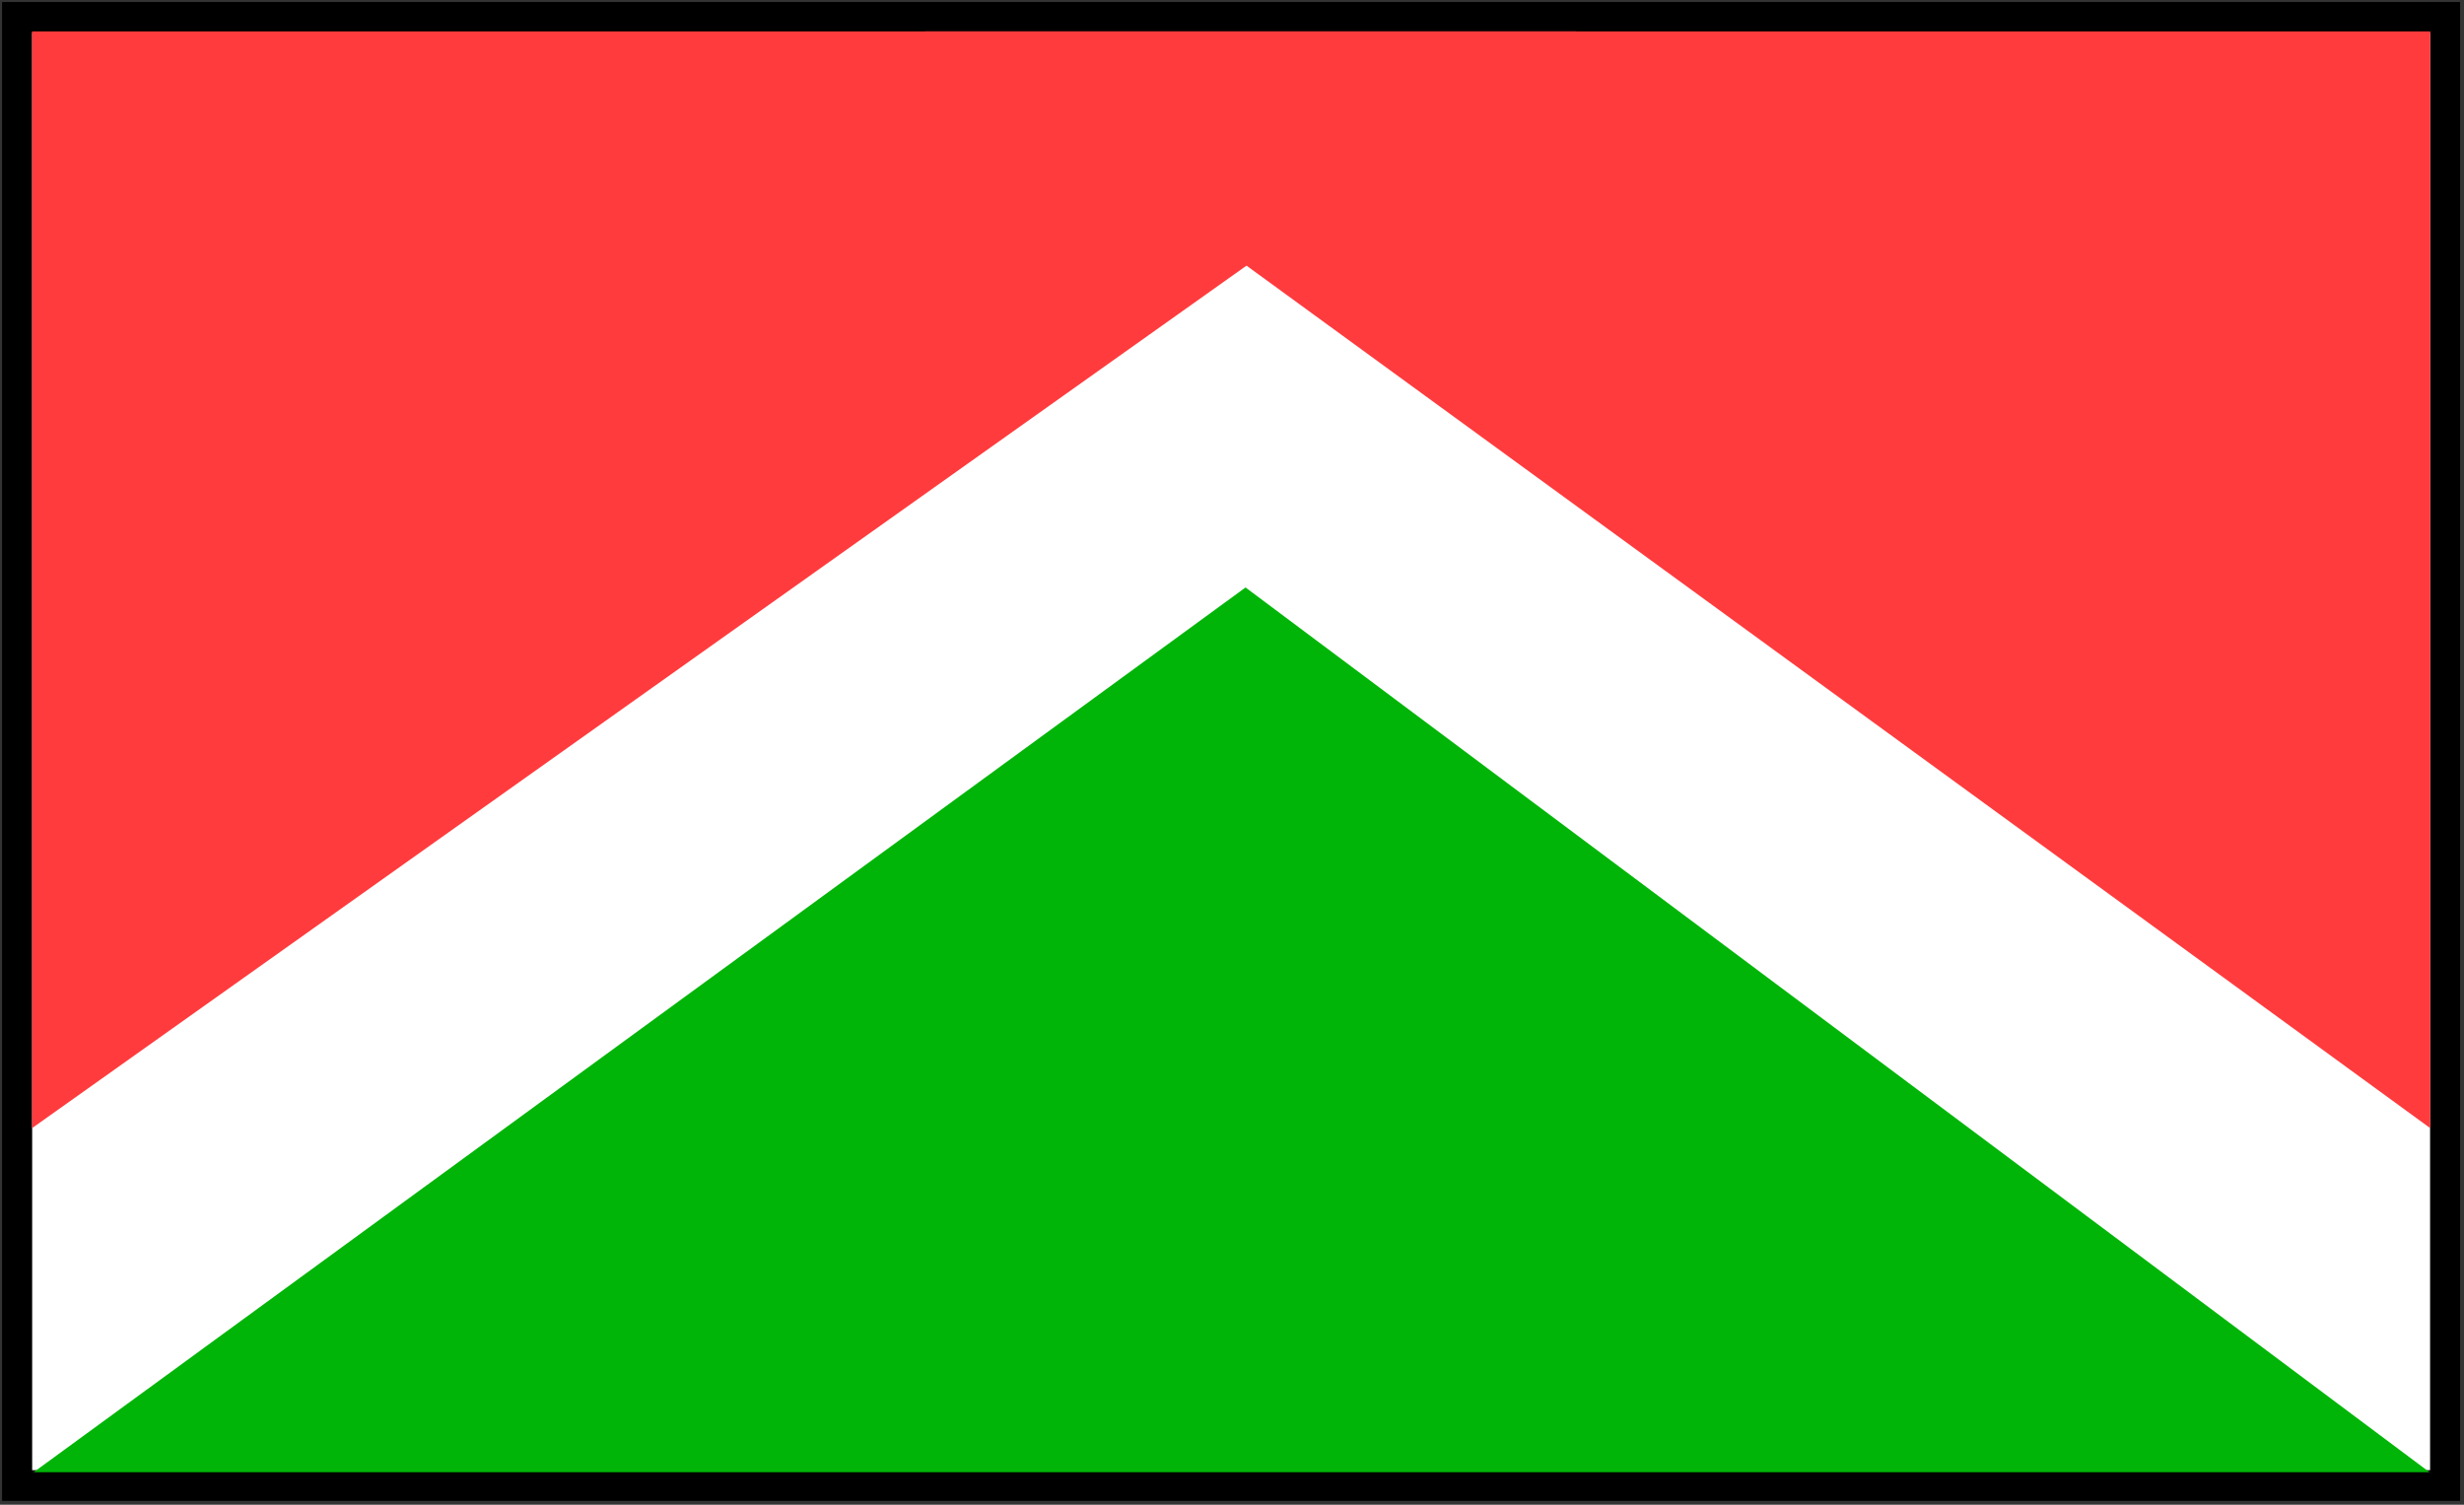
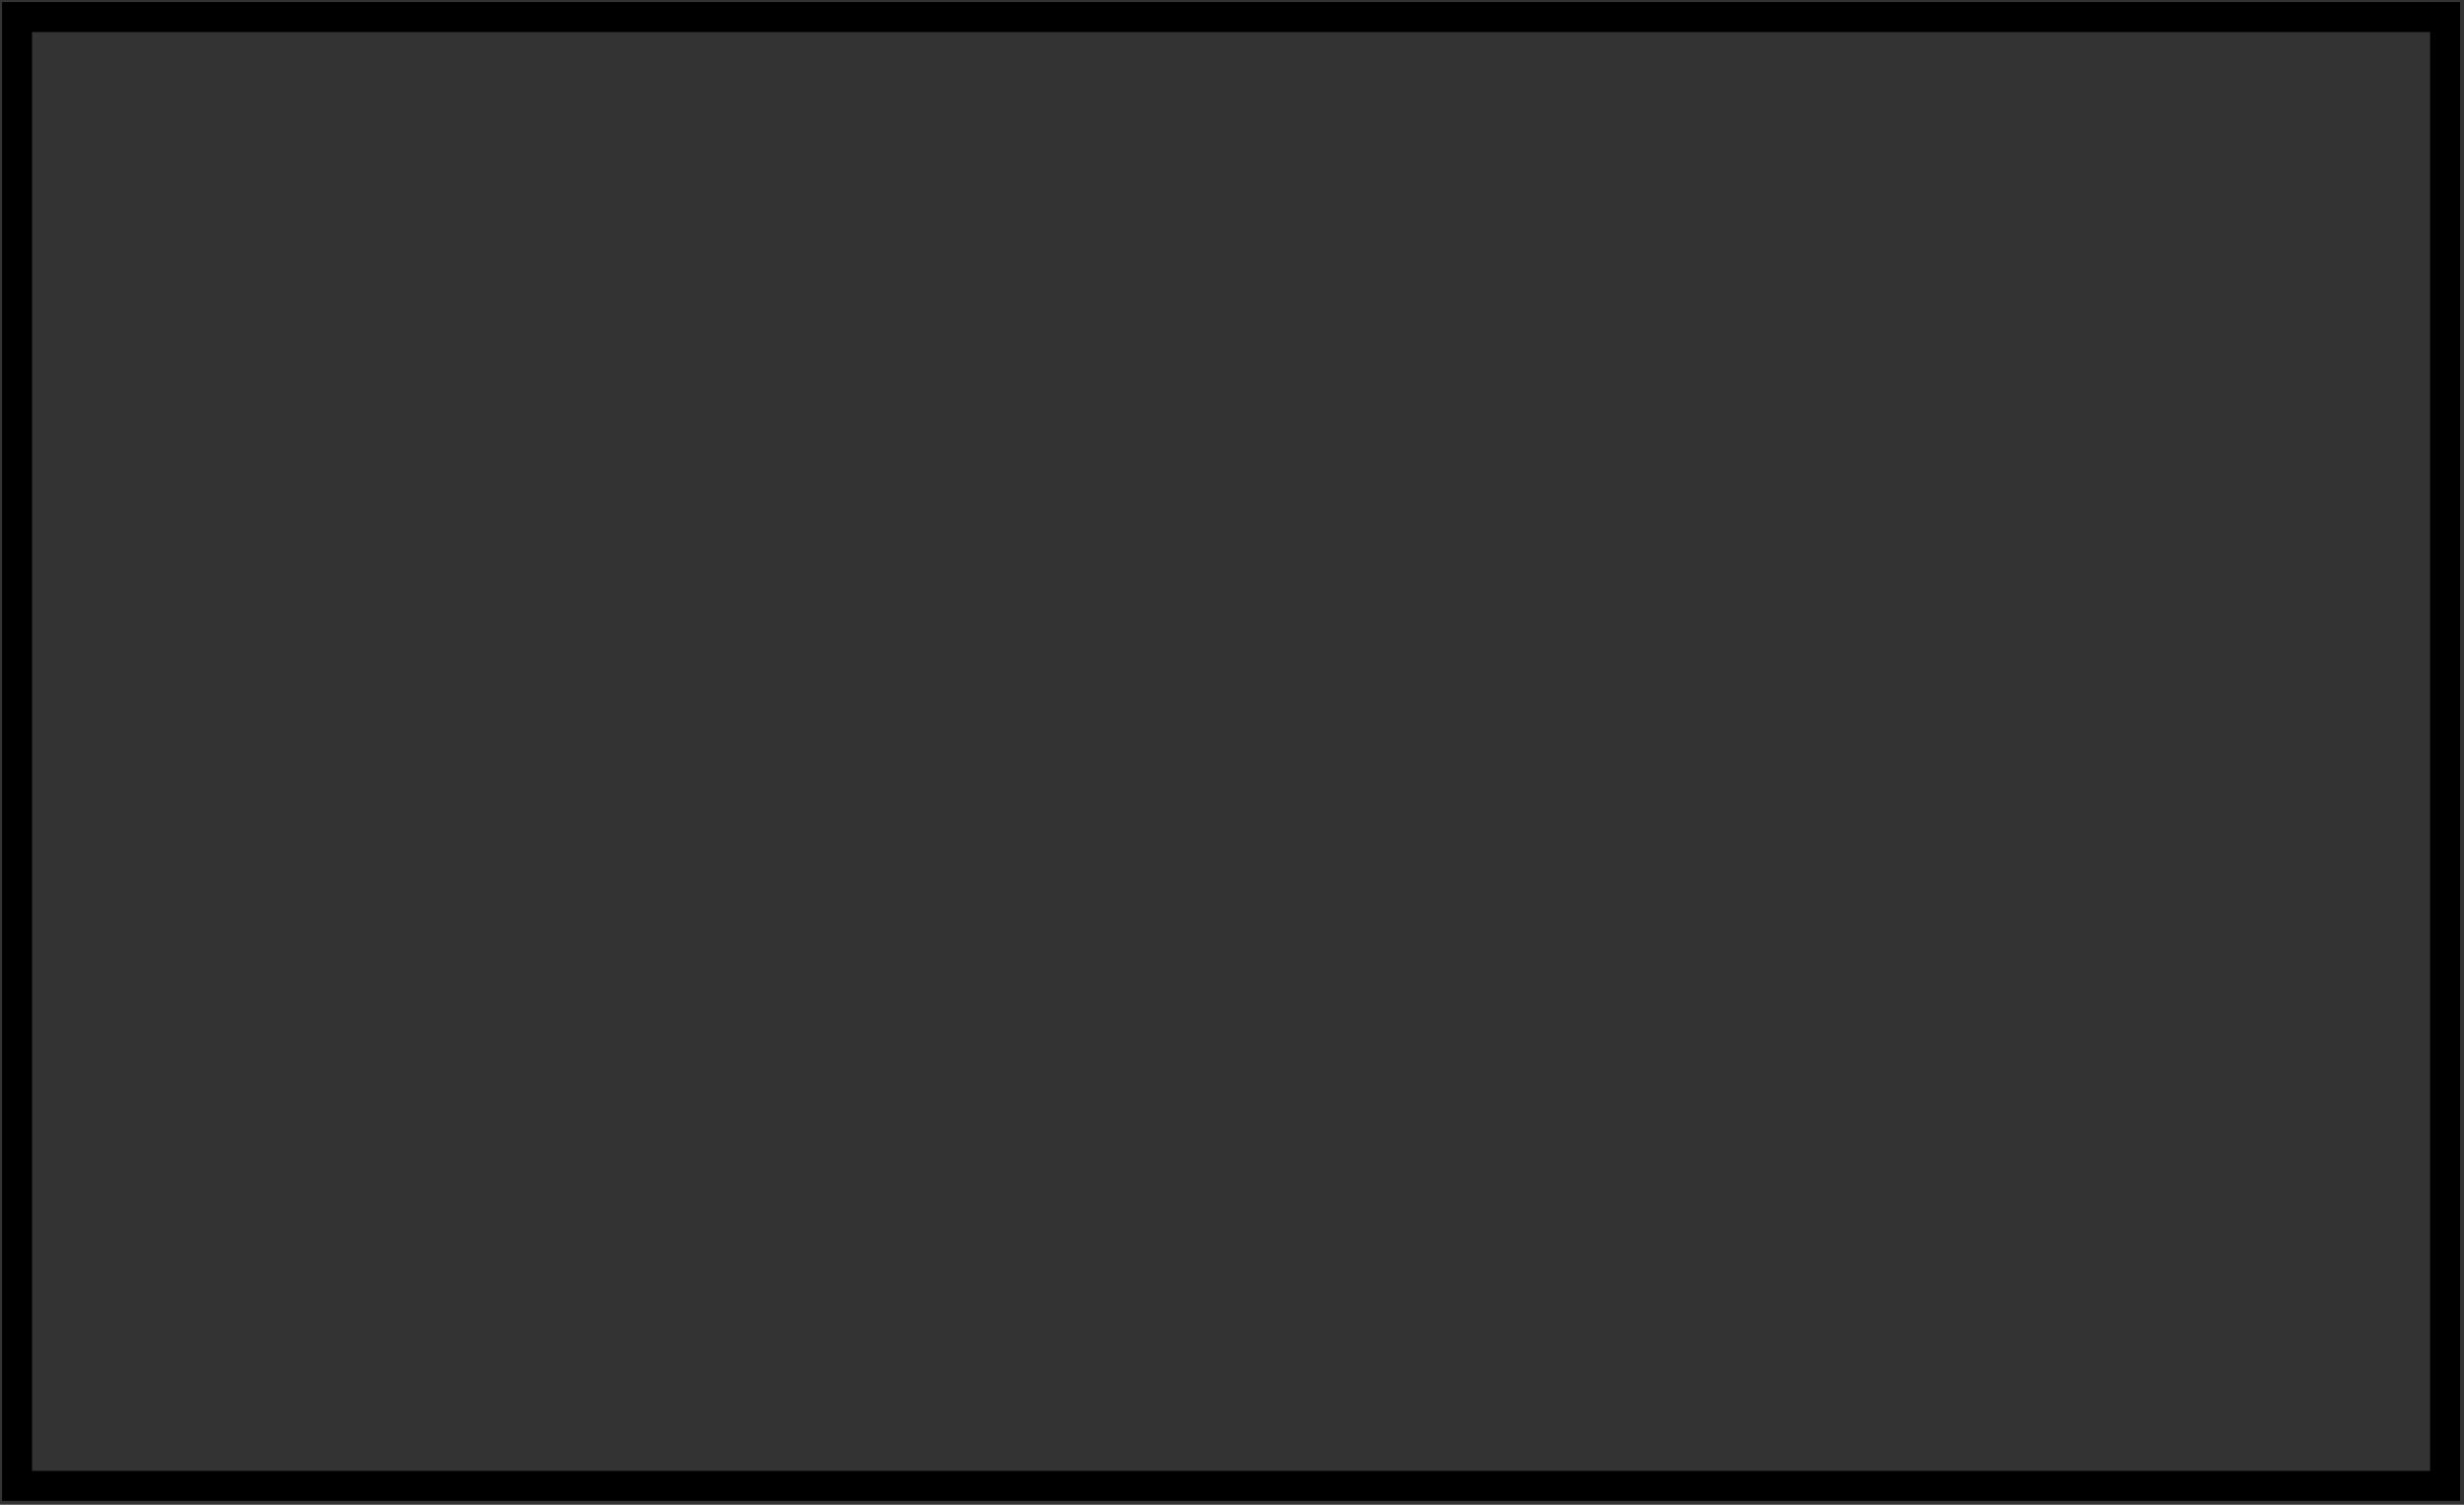
<svg xmlns="http://www.w3.org/2000/svg" width="411" height="251" viewBox="0 0 411 251" fill="none">
  <rect x="0" y="0" width="411" height="251" fill="#333333" stroke="none" />
  <rect x="407.846" y="247.845" width="405" height="245" transform="rotate(180 407.846 247.845)" stroke="black" stroke-width="5" />
-   <rect x="405.334" y="245.213" width="399.957" height="239.737" transform="rotate(180 405.334 245.213)" fill="white" />
-   <path d="M405.369 5.24L405.369 188.179L154.299 5.24L405.369 5.24Z" fill="#FF3B3D" />
-   <path d="M5.345 5.24L5.345 188.179L262.931 5.24L5.345 5.24Z" fill="#FF3B3D" />
-   <path d="M207.758 97.992L405.248 245.568L5.612 245.568L207.758 97.992Z" fill="#00B507" />
</svg>